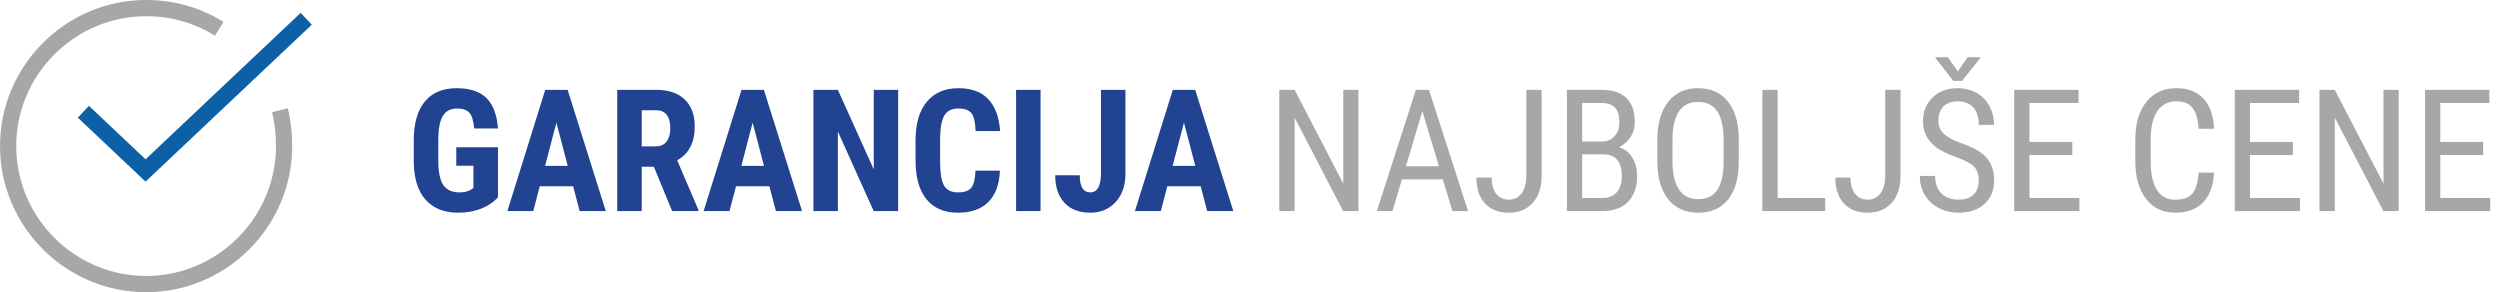
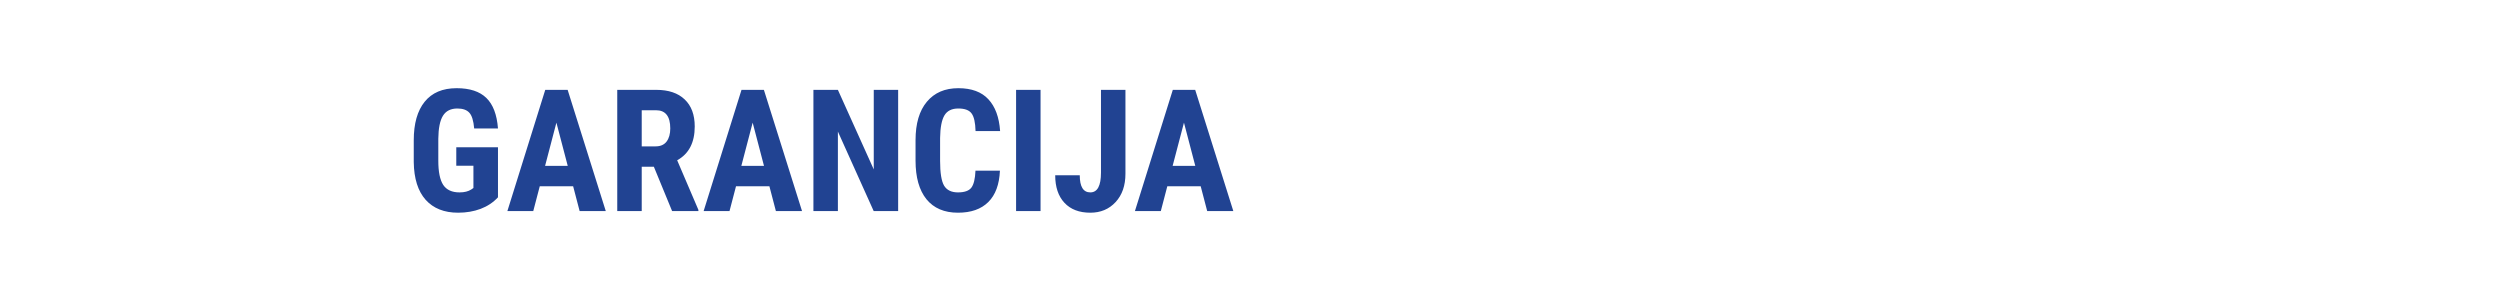
<svg xmlns="http://www.w3.org/2000/svg" width="308" height="36" viewBox="0 0 308 36" fill="none">
-   <path d="M34.49 13.58C34.83 14.94 35 16.47 35 18C35 27.35 27.35 35 18 35C8.65 35 1 27.35 1 18C1 8.65 8.65 1 18 1C21.23 1 24.29 1.85 27.01 3.55" stroke="#505050" stroke-opacity="0.5" stroke-width="2" stroke-miterlimit="10" />
-   <path d="M11 14.454L17.933 21L37 3" stroke="#0D60A6" stroke-width="2" stroke-miterlimit="10" stroke-linecap="square" />
-   <path d="M167.361 26H165.475L159.497 14.495V26H157.61V11.07H159.497L165.495 22.627V11.07H167.361V26ZM177.759 22.104H172.714L171.555 26H169.627L174.437 11.07H176.046L180.866 26H178.938L177.759 22.104ZM173.206 20.483H177.277L175.236 13.695L173.206 20.483ZM188.043 11.07H189.93V21.642C189.93 23.071 189.564 24.189 188.833 24.995C188.108 25.802 187.131 26.205 185.9 26.205C184.636 26.205 183.651 25.822 182.947 25.057C182.243 24.291 181.891 23.231 181.891 21.878H183.768C183.768 22.732 183.956 23.399 184.332 23.877C184.708 24.356 185.23 24.595 185.9 24.595C186.55 24.595 187.069 24.335 187.459 23.816C187.849 23.296 188.043 22.568 188.043 21.632V11.07ZM193.047 26V11.07H197.303C198.663 11.07 199.685 11.402 200.369 12.065C201.059 12.728 201.404 13.723 201.404 15.049C201.404 15.746 201.23 16.361 200.881 16.895C200.533 17.428 200.061 17.841 199.466 18.135C200.15 18.34 200.69 18.761 201.086 19.396C201.49 20.032 201.691 20.798 201.691 21.693C201.691 23.033 201.322 24.086 200.584 24.852C199.853 25.617 198.807 26 197.446 26H193.047ZM194.924 19.017V24.39H197.487C198.198 24.39 198.762 24.158 199.179 23.693C199.596 23.221 199.805 22.561 199.805 21.714C199.805 19.916 199.046 19.017 197.528 19.017H194.924ZM194.924 17.438H197.333C197.983 17.438 198.506 17.219 198.902 16.782C199.306 16.344 199.507 15.763 199.507 15.039C199.507 14.218 199.326 13.623 198.964 13.254C198.602 12.878 198.048 12.69 197.303 12.69H194.924V17.438ZM214.222 19.848C214.222 21.885 213.788 23.454 212.919 24.554C212.051 25.655 210.817 26.205 209.218 26.205C207.68 26.205 206.463 25.672 205.567 24.605C204.679 23.532 204.217 22.018 204.183 20.063V17.253C204.183 15.257 204.624 13.695 205.506 12.567C206.388 11.433 207.618 10.865 209.197 10.865C210.77 10.865 211.993 11.409 212.868 12.496C213.75 13.576 214.201 15.121 214.222 17.13V19.848ZM212.345 17.233C212.345 15.654 212.085 14.481 211.566 13.716C211.053 12.943 210.264 12.557 209.197 12.557C208.165 12.557 207.382 12.947 206.849 13.726C206.323 14.505 206.056 15.654 206.049 17.171V19.848C206.049 21.372 206.312 22.534 206.839 23.334C207.372 24.134 208.165 24.534 209.218 24.534C210.271 24.534 211.05 24.165 211.556 23.426C212.062 22.688 212.325 21.557 212.345 20.032V17.233ZM219.01 24.39H224.865V26H217.124V11.07H219.01V24.39ZM232.258 11.07H234.145V21.642C234.145 23.071 233.779 24.189 233.048 24.995C232.323 25.802 231.346 26.205 230.115 26.205C228.851 26.205 227.866 25.822 227.162 25.057C226.458 24.291 226.106 23.231 226.106 21.878H227.982C227.982 22.732 228.17 23.399 228.546 23.877C228.922 24.356 229.445 24.595 230.115 24.595C230.765 24.595 231.284 24.335 231.674 23.816C232.063 23.296 232.258 22.568 232.258 21.632V11.07ZM243.784 22.227C243.784 21.481 243.582 20.911 243.179 20.514C242.775 20.118 242.047 19.731 240.995 19.355C239.942 18.98 239.135 18.586 238.575 18.176C238.021 17.759 237.604 17.288 237.324 16.761C237.05 16.228 236.914 15.62 236.914 14.936C236.914 13.753 237.307 12.779 238.093 12.014C238.886 11.248 239.921 10.865 241.2 10.865C242.075 10.865 242.854 11.063 243.538 11.46C244.221 11.85 244.748 12.393 245.117 13.09C245.486 13.788 245.67 14.553 245.67 15.387H243.784C243.784 14.464 243.562 13.75 243.117 13.244C242.673 12.738 242.034 12.485 241.2 12.485C240.441 12.485 239.853 12.697 239.436 13.121C239.019 13.545 238.811 14.14 238.811 14.905C238.811 15.534 239.036 16.061 239.487 16.484C239.938 16.908 240.636 17.288 241.579 17.623C243.049 18.108 244.098 18.706 244.727 19.417C245.363 20.128 245.681 21.058 245.681 22.206C245.681 23.416 245.288 24.387 244.501 25.118C243.715 25.843 242.646 26.205 241.292 26.205C240.424 26.205 239.621 26.017 238.882 25.641C238.151 25.258 237.573 24.725 237.149 24.041C236.732 23.351 236.524 22.561 236.524 21.673H238.411C238.411 22.596 238.667 23.314 239.18 23.826C239.699 24.339 240.403 24.595 241.292 24.595C242.119 24.595 242.741 24.383 243.158 23.959C243.575 23.536 243.784 22.958 243.784 22.227ZM241.2 8.794L242.42 7.051H243.968V7.153L241.723 9.963H240.656L238.452 7.153V7.051H239.969L241.2 8.794ZM255.309 19.099H250.028V24.39H256.181V26H248.152V11.07H256.078V12.69H250.028V17.489H255.309V19.099ZM272.771 21.263C272.689 22.862 272.238 24.086 271.418 24.934C270.604 25.781 269.453 26.205 267.962 26.205C266.465 26.205 265.276 25.638 264.394 24.503C263.512 23.361 263.071 21.816 263.071 19.868V17.161C263.071 15.22 263.522 13.685 264.425 12.557C265.334 11.429 266.571 10.865 268.137 10.865C269.579 10.865 270.693 11.299 271.479 12.168C272.272 13.029 272.703 14.263 272.771 15.869H270.875C270.792 14.652 270.536 13.784 270.105 13.265C269.675 12.745 269.019 12.485 268.137 12.485C267.118 12.485 266.335 12.885 265.789 13.685C265.242 14.478 264.968 15.644 264.968 17.182V19.919C264.968 21.43 265.221 22.589 265.727 23.395C266.24 24.202 266.985 24.605 267.962 24.605C268.94 24.605 269.644 24.363 270.075 23.877C270.505 23.392 270.772 22.52 270.875 21.263H272.771ZM282.482 19.099H277.201V24.39H283.354V26H275.325V11.07H283.251V12.69H277.201V17.489H282.482V19.099ZM295.515 26H293.628L287.65 14.495V26H285.763V11.07H287.65L293.648 22.627V11.07H295.515V26ZM305.922 19.099H300.642V24.39H306.794V26H298.765V11.07H306.691V12.69H300.642V17.489H305.922V19.099Z" fill="#505050" fill-opacity="0.5" />
  <path d="M61.351 24.308C60.77 24.937 60.056 25.412 59.208 25.733C58.367 26.048 57.444 26.205 56.44 26.205C54.724 26.205 53.391 25.675 52.44 24.616C51.49 23.549 51.002 22.001 50.974 19.971V17.284C50.974 15.227 51.422 13.644 52.317 12.537C53.22 11.422 54.532 10.865 56.255 10.865C57.875 10.865 59.095 11.265 59.916 12.065C60.743 12.865 61.221 14.119 61.351 15.828H58.419C58.336 14.878 58.138 14.232 57.824 13.89C57.509 13.541 57.017 13.367 56.347 13.367C55.534 13.367 54.942 13.665 54.573 14.259C54.204 14.854 54.013 15.801 53.999 17.1V19.807C53.999 21.167 54.201 22.158 54.604 22.78C55.014 23.395 55.684 23.703 56.614 23.703C57.209 23.703 57.69 23.584 58.06 23.344L58.326 23.16V20.422H56.214V18.145H61.351V24.308ZM70.61 22.944H66.499L65.699 26H62.51L67.175 11.07H69.934L74.63 26H71.41L70.61 22.944ZM67.155 20.432H69.944L68.549 15.11L67.155 20.432ZM80.557 20.545H79.06V26H76.045V11.07H80.854C82.365 11.07 83.53 11.463 84.351 12.249C85.178 13.029 85.591 14.14 85.591 15.582C85.591 17.564 84.87 18.952 83.428 19.745L86.043 25.856V26H82.802L80.557 20.545ZM79.06 18.033H80.772C81.374 18.033 81.825 17.834 82.126 17.438C82.426 17.035 82.577 16.498 82.577 15.828C82.577 14.331 81.992 13.582 80.823 13.582H79.06V18.033ZM94.789 22.944H90.677L89.877 26H86.689L91.354 11.07H94.112L98.809 26H95.589L94.789 22.944ZM91.334 20.432H94.123L92.728 15.11L91.334 20.432ZM110.652 26H107.637L103.228 16.207V26H100.213V11.07H103.228L107.647 20.873V11.07H110.652V26ZM123.192 21.027C123.117 22.729 122.639 24.018 121.757 24.893C120.875 25.768 119.631 26.205 118.024 26.205C116.336 26.205 115.041 25.651 114.138 24.544C113.243 23.43 112.795 21.844 112.795 19.786V17.274C112.795 15.223 113.26 13.644 114.189 12.537C115.119 11.422 116.411 10.865 118.065 10.865C119.692 10.865 120.926 11.32 121.767 12.229C122.615 13.138 123.097 14.444 123.213 16.146H120.188C120.161 15.093 119.997 14.369 119.696 13.972C119.402 13.569 118.858 13.367 118.065 13.367C117.259 13.367 116.688 13.651 116.353 14.218C116.018 14.779 115.84 15.705 115.82 16.997V19.817C115.82 21.3 115.984 22.319 116.312 22.873C116.647 23.426 117.218 23.703 118.024 23.703C118.817 23.703 119.364 23.512 119.665 23.129C119.966 22.739 120.137 22.039 120.178 21.027H123.192ZM128.196 26H125.182V11.07H128.196V26ZM135.641 11.07H138.655V21.406C138.655 22.855 138.252 24.018 137.445 24.893C136.639 25.768 135.6 26.205 134.328 26.205C132.961 26.205 131.898 25.798 131.139 24.985C130.38 24.171 130.001 23.04 130.001 21.591H133.026C133.026 22.999 133.46 23.703 134.328 23.703C135.203 23.703 135.641 22.89 135.641 21.263V11.07ZM147.925 22.944H143.813L143.013 26H139.824L144.49 11.07H147.248L151.944 26H148.725L147.925 22.944ZM144.469 20.432H147.258L145.864 15.11L144.469 20.432Z" fill="#214392" />
</svg>